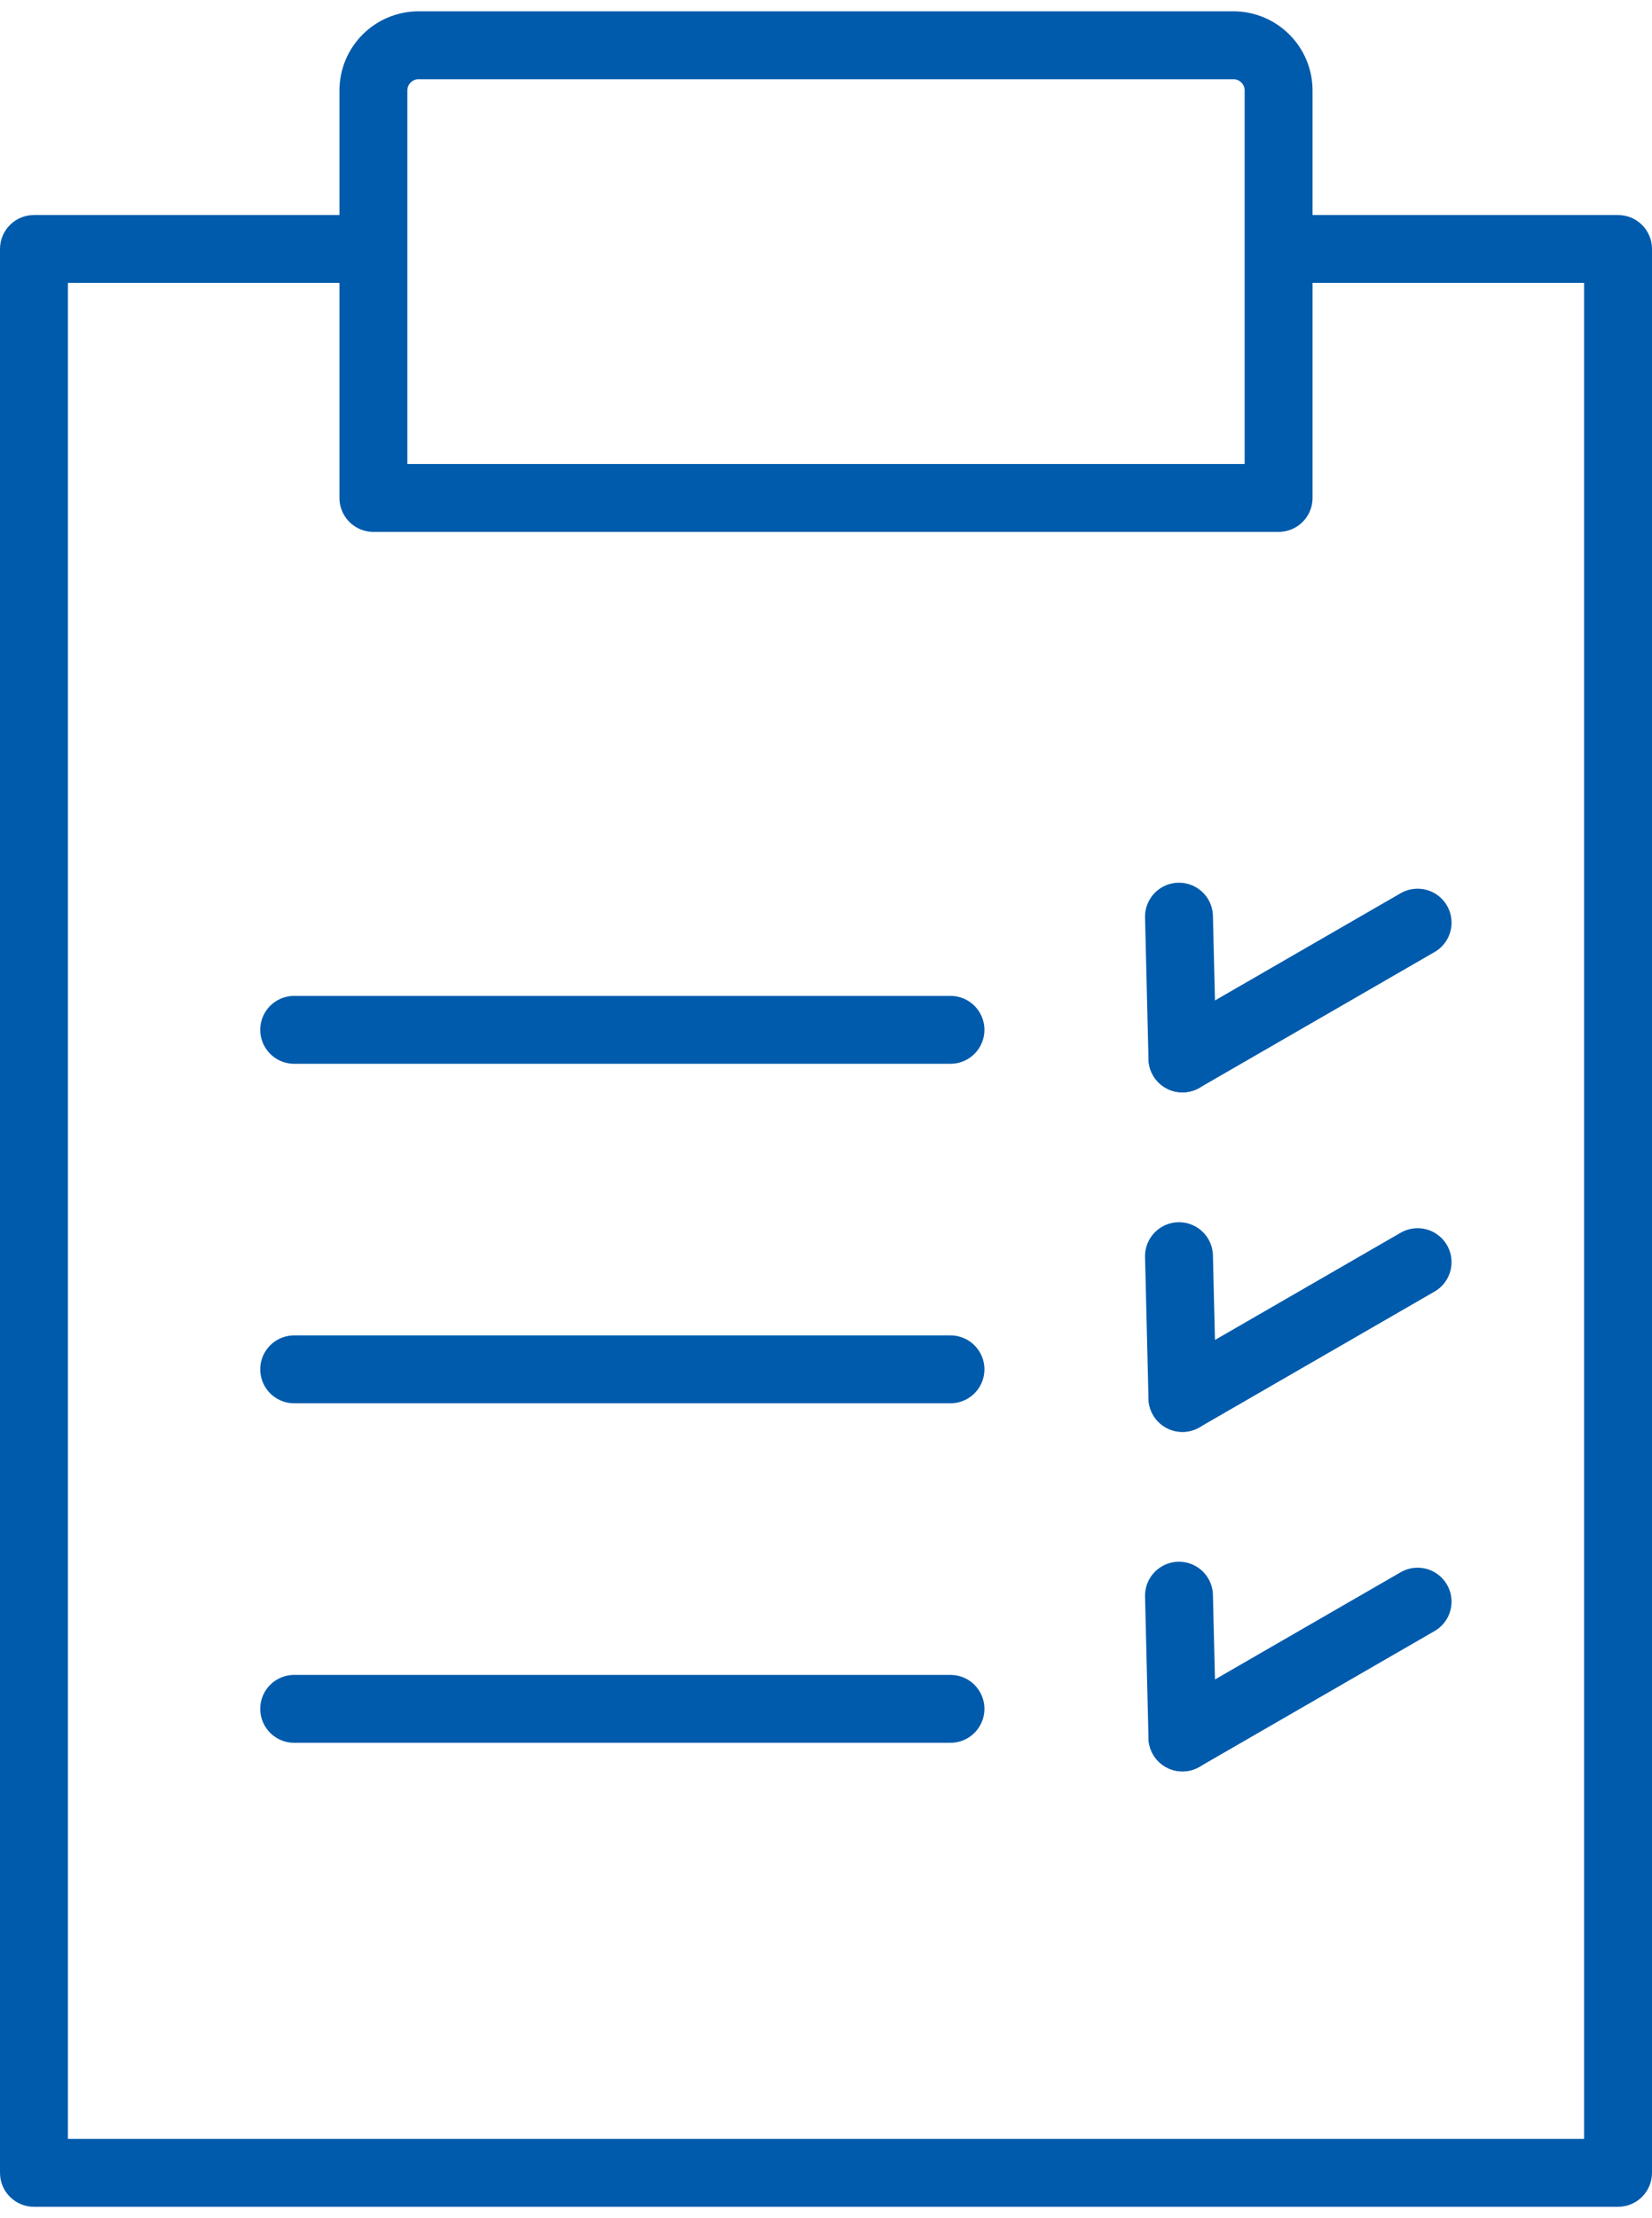
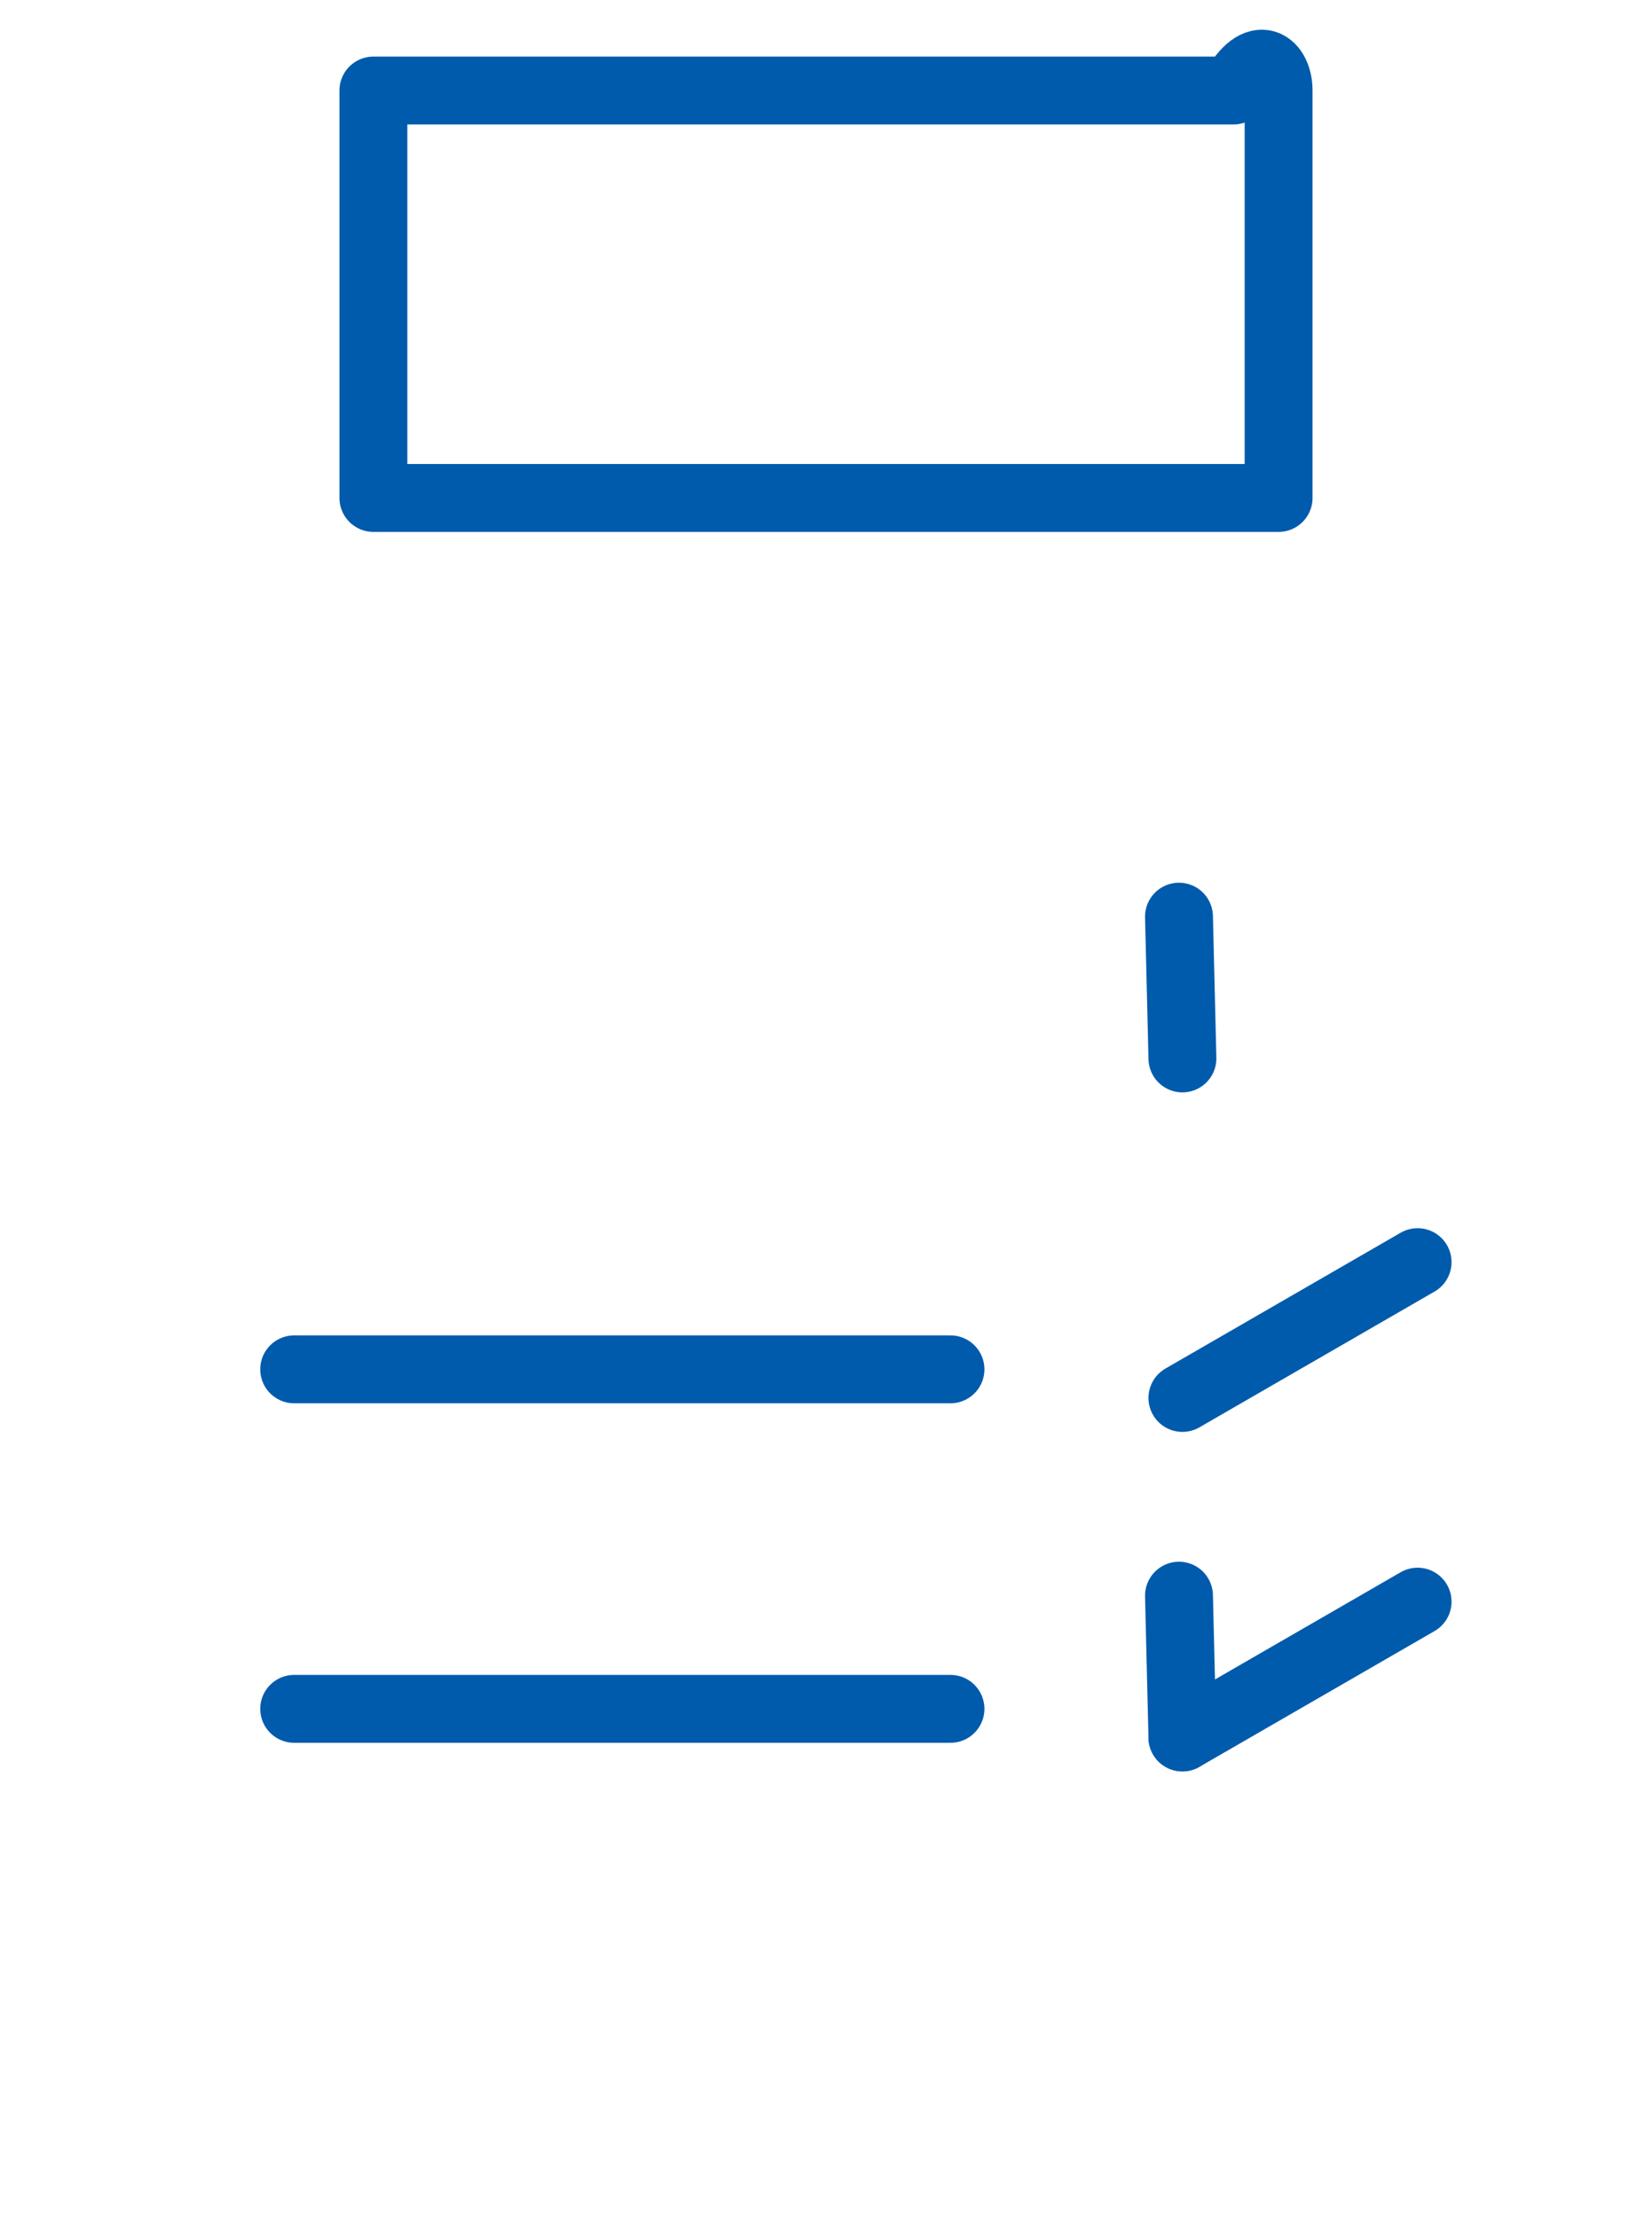
<svg xmlns="http://www.w3.org/2000/svg" width="73" height="98" viewBox="0 0 73 98" fill="none">
-   <path d="M16.5 4C16.5 2.895 17.395 2 18.5 2H54.5C55.605 2 56.5 2.895 56.5 4V22H16.5V4Z" stroke="#005BAC" stroke-width="3" stroke-linejoin="round" />
-   <path fill-rule="evenodd" clip-rule="evenodd" d="M16.5 9.5H1.5C0.672 9.5 0 10.172 0 11V96C0 96.828 0.672 97.5 1.5 97.5H71.5C72.328 97.5 73 96.828 73 96V11C73 10.172 72.328 9.5 71.5 9.5H56.5V12.5H70V94.5H3V12.5H16.5V9.5Z" fill="#005BAC" />
-   <line x1="13" y1="45.5" x2="42" y2="45.5" stroke="#005BAC" stroke-width="3" stroke-linecap="round" />
+   <path d="M16.5 4H54.5C55.605 2 56.5 2.895 56.5 4V22H16.5V4Z" stroke="#005BAC" stroke-width="3" stroke-linejoin="round" />
  <line x1="13" y1="60.5" x2="42" y2="60.5" stroke="#005BAC" stroke-width="3" stroke-linecap="round" />
  <line x1="13" y1="75.5" x2="42" y2="75.5" stroke="#005BAC" stroke-width="3" stroke-linecap="round" />
  <path d="M52.25 46.763L52.098 40.5" stroke="#005BAC" stroke-width="3" stroke-linecap="round" stroke-linejoin="round" />
-   <path d="M52.25 46.764L62.642 40.764" stroke="#005BAC" stroke-width="3" stroke-linecap="round" stroke-linejoin="round" />
-   <path d="M52.25 61.763L52.098 55.5" stroke="#005BAC" stroke-width="3" stroke-linecap="round" stroke-linejoin="round" />
  <path d="M52.25 61.764L62.642 55.764" stroke="#005BAC" stroke-width="3" stroke-linecap="round" stroke-linejoin="round" />
  <path d="M52.25 76.763L52.098 70.5" stroke="#005BAC" stroke-width="3" stroke-linecap="round" stroke-linejoin="round" />
  <path d="M52.25 76.764L62.642 70.764" stroke="#005BAC" stroke-width="3" stroke-linecap="round" stroke-linejoin="round" />
</svg>